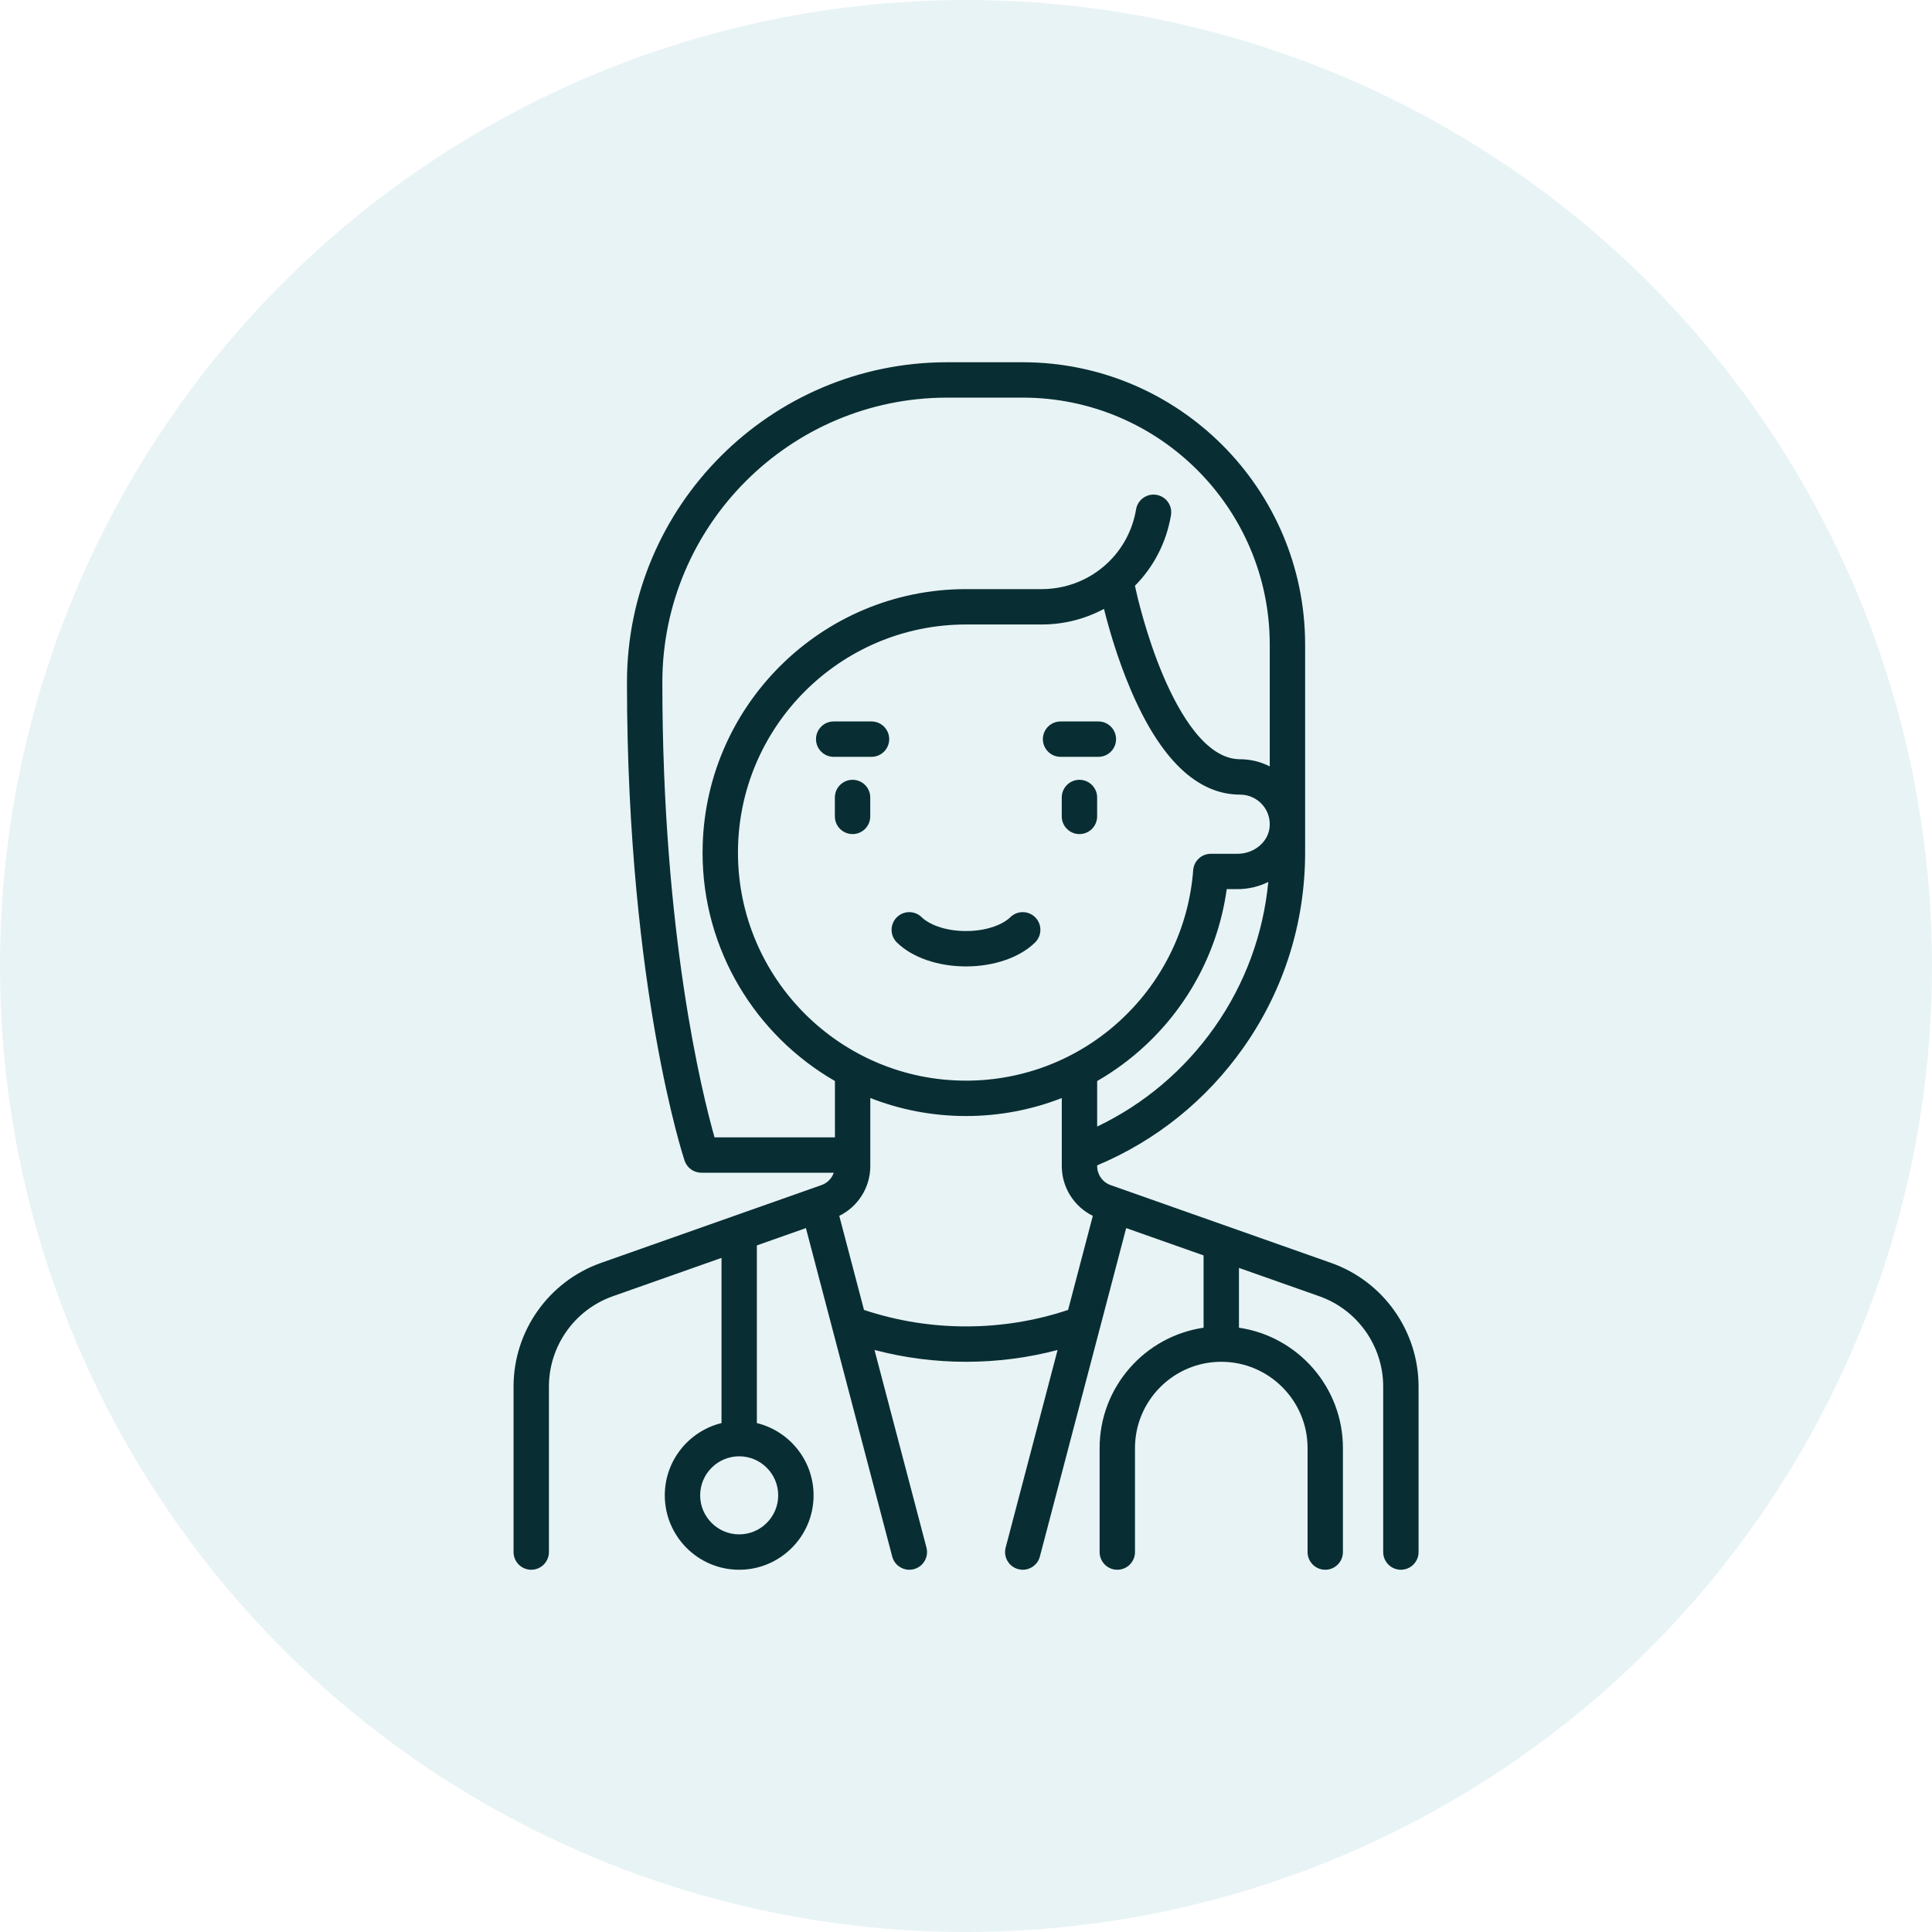
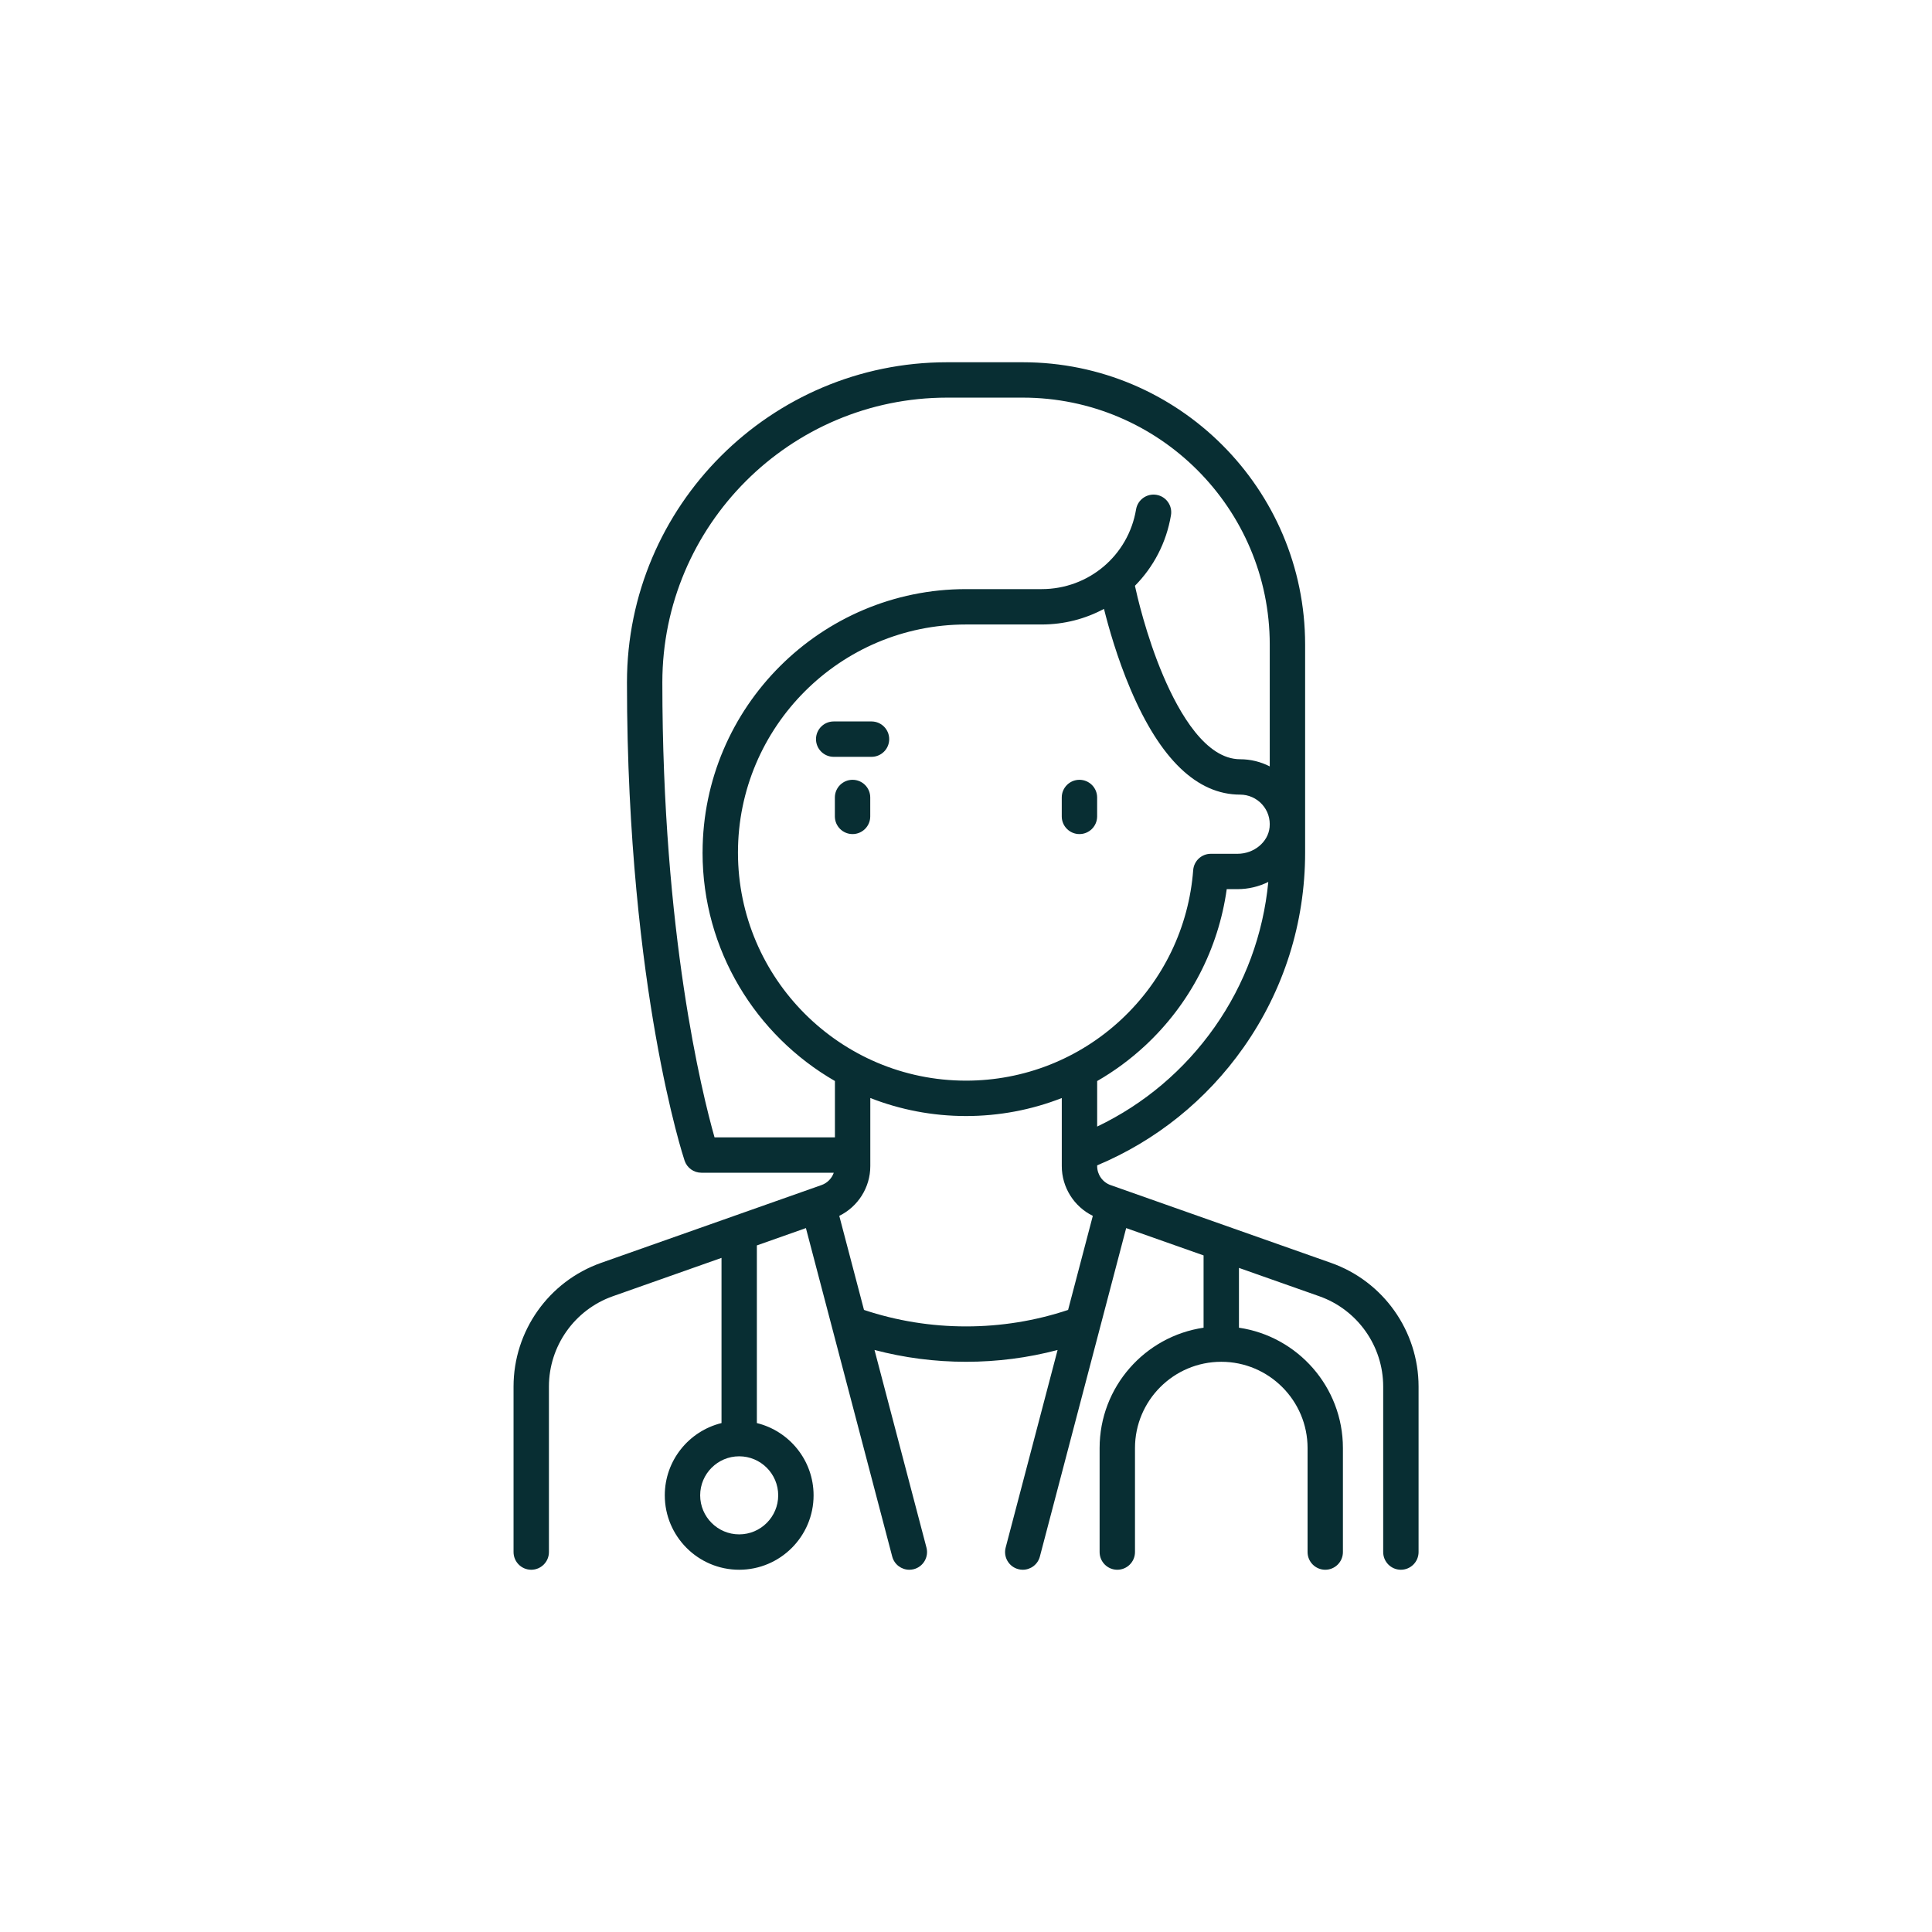
<svg xmlns="http://www.w3.org/2000/svg" width="64" height="64" viewBox="0 0 64 64" fill="none">
-   <circle opacity="0.1" cx="32" cy="32" r="32" fill="#158998" />
  <path d="M28.242 25.832C27.919 25.832 27.656 26.094 27.656 26.418V27.044C27.656 27.368 27.919 27.63 28.242 27.63C28.566 27.63 28.828 27.368 28.828 27.044V26.418C28.828 26.094 28.566 25.832 28.242 25.832Z" fill="#082E33" />
  <path d="M35.758 25.832C35.434 25.832 35.172 26.094 35.172 26.418V27.044C35.172 27.368 35.434 27.63 35.758 27.63C36.081 27.63 36.344 27.368 36.344 27.044V26.418C36.344 26.094 36.081 25.832 35.758 25.832Z" fill="#082E33" />
-   <path d="M34.29 31.219C34.52 30.992 34.523 30.621 34.296 30.39C34.068 30.16 33.697 30.157 33.467 30.385C33.253 30.596 32.741 30.842 32 30.842C31.259 30.842 30.747 30.596 30.533 30.385C30.302 30.157 29.931 30.16 29.704 30.39C29.477 30.621 29.479 30.992 29.709 31.219C30.214 31.717 31.07 32.014 32 32.014C32.929 32.014 33.785 31.717 34.29 31.219Z" fill="#082E33" />
  <path d="M44.093 41.835L36.79 39.258C36.524 39.164 36.345 38.911 36.345 38.629V38.604C38.295 37.786 39.965 36.444 41.192 34.701C42.528 32.804 43.234 30.571 43.234 28.242V21.354C43.234 16.196 39.038 12 33.88 12H31.375C25.527 12 20.769 16.758 20.769 22.606C20.769 27.825 21.285 31.842 21.718 34.294C22.189 36.967 22.658 38.389 22.678 38.448C22.758 38.687 22.982 38.848 23.234 38.848H27.62C27.554 39.036 27.407 39.189 27.213 39.257L19.91 41.835C18.176 42.447 17.012 44.093 17.012 45.931V51.414C17.012 51.737 17.274 52 17.598 52C17.921 52 18.184 51.737 18.184 51.414V45.931C18.184 44.589 19.034 43.387 20.3 42.94L23.901 41.669V47.141C22.823 47.405 22.022 48.378 22.022 49.535C22.022 50.894 23.127 52 24.486 52C25.846 52 26.951 50.894 26.951 49.535C26.951 48.378 26.149 47.405 25.072 47.141V41.256L26.697 40.682L29.556 51.563C29.625 51.826 29.863 52 30.122 52C30.172 52 30.222 51.994 30.272 51.981C30.585 51.898 30.772 51.578 30.69 51.265L28.969 44.719C29.954 44.979 30.97 45.111 32.002 45.111C33.033 45.111 34.049 44.98 35.034 44.72L33.314 51.265C33.231 51.578 33.419 51.898 33.731 51.98C33.781 51.994 33.831 52 33.881 52C34.141 52 34.378 51.826 34.447 51.563L37.306 40.682L39.87 41.587V43.982C37.925 44.267 36.426 45.946 36.426 47.969V51.414C36.426 51.737 36.688 52 37.012 52C37.335 52 37.598 51.737 37.598 51.414V47.969C37.598 46.393 38.88 45.111 40.456 45.111C42.032 45.111 43.315 46.393 43.315 47.969V51.414C43.315 51.737 43.577 52 43.901 52C44.224 52 44.486 51.737 44.486 51.414V47.969C44.486 45.946 42.988 44.267 41.042 43.982V42.001L43.704 42.94C44.969 43.387 45.82 44.589 45.82 45.931V51.414C45.82 51.737 46.082 52 46.406 52C46.729 52 46.992 51.737 46.992 51.414V45.931C46.991 44.093 45.827 42.447 44.093 41.835ZM25.779 49.535C25.779 50.248 25.199 50.828 24.486 50.828C23.774 50.828 23.194 50.248 23.194 49.535C23.194 48.822 23.774 48.242 24.486 48.242C25.199 48.242 25.779 48.822 25.779 49.535ZM24.446 28.252C24.446 28.249 24.446 28.246 24.446 28.242C24.446 24.076 27.835 20.687 32.001 20.687H34.506C35.251 20.687 35.954 20.501 36.571 20.17C36.724 20.784 37.012 21.804 37.451 22.835C38.434 25.15 39.656 26.323 41.082 26.323C41.358 26.323 41.623 26.441 41.809 26.646C41.997 26.854 42.085 27.124 42.057 27.406C42.007 27.898 41.54 28.283 40.993 28.283H40.111C39.804 28.283 39.55 28.518 39.526 28.824C39.382 30.717 38.535 32.475 37.143 33.773C35.743 35.079 33.916 35.798 32.001 35.798C27.838 35.798 24.451 32.414 24.446 28.252ZM40.234 34.027C39.231 35.451 37.898 36.576 36.345 37.319V35.811C36.915 35.483 37.451 35.088 37.942 34.631C39.417 33.256 40.361 31.434 40.637 29.454H40.993C41.358 29.454 41.706 29.368 42.014 29.215C41.848 30.946 41.243 32.594 40.234 34.027ZM21.941 22.606C21.941 17.404 26.173 13.172 31.375 13.172H33.88C38.392 13.172 42.062 16.842 42.062 21.354V25.388C41.761 25.234 41.426 25.151 41.082 25.151C39.95 25.151 39.073 23.651 38.536 22.392C37.96 21.043 37.652 19.668 37.596 19.405C38.208 18.787 38.637 17.982 38.79 17.067C38.844 16.747 38.628 16.445 38.309 16.392C37.99 16.339 37.688 16.554 37.634 16.873C37.378 18.404 36.063 19.515 34.506 19.515H32.001C27.195 19.515 23.283 23.421 23.274 28.226C23.274 28.232 23.273 28.237 23.273 28.242C23.273 31.475 25.04 34.302 27.658 35.81V37.677H23.67C23.26 36.232 21.941 30.935 21.941 22.606ZM32.002 43.939C30.843 43.939 29.707 43.755 28.621 43.393L27.802 40.277C28.424 39.971 28.83 39.334 28.83 38.629V36.373C29.813 36.758 30.883 36.97 32.001 36.97C33.1 36.97 34.173 36.765 35.173 36.374V38.629C35.173 39.334 35.579 39.971 36.201 40.277L35.382 43.393C34.296 43.755 33.16 43.939 32.002 43.939Z" fill="#082E33" />
  <path d="M28.87 23.899H27.617C27.294 23.899 27.031 24.162 27.031 24.485C27.031 24.809 27.294 25.071 27.617 25.071H28.87C29.193 25.071 29.456 24.809 29.456 24.485C29.456 24.162 29.193 23.899 28.87 23.899Z" fill="#082E33" />
-   <path d="M35.133 25.071H36.385C36.709 25.071 36.971 24.809 36.971 24.485C36.971 24.162 36.709 23.899 36.385 23.899H35.133C34.809 23.899 34.547 24.162 34.547 24.485C34.547 24.809 34.809 25.071 35.133 25.071Z" fill="#082E33" />
</svg>